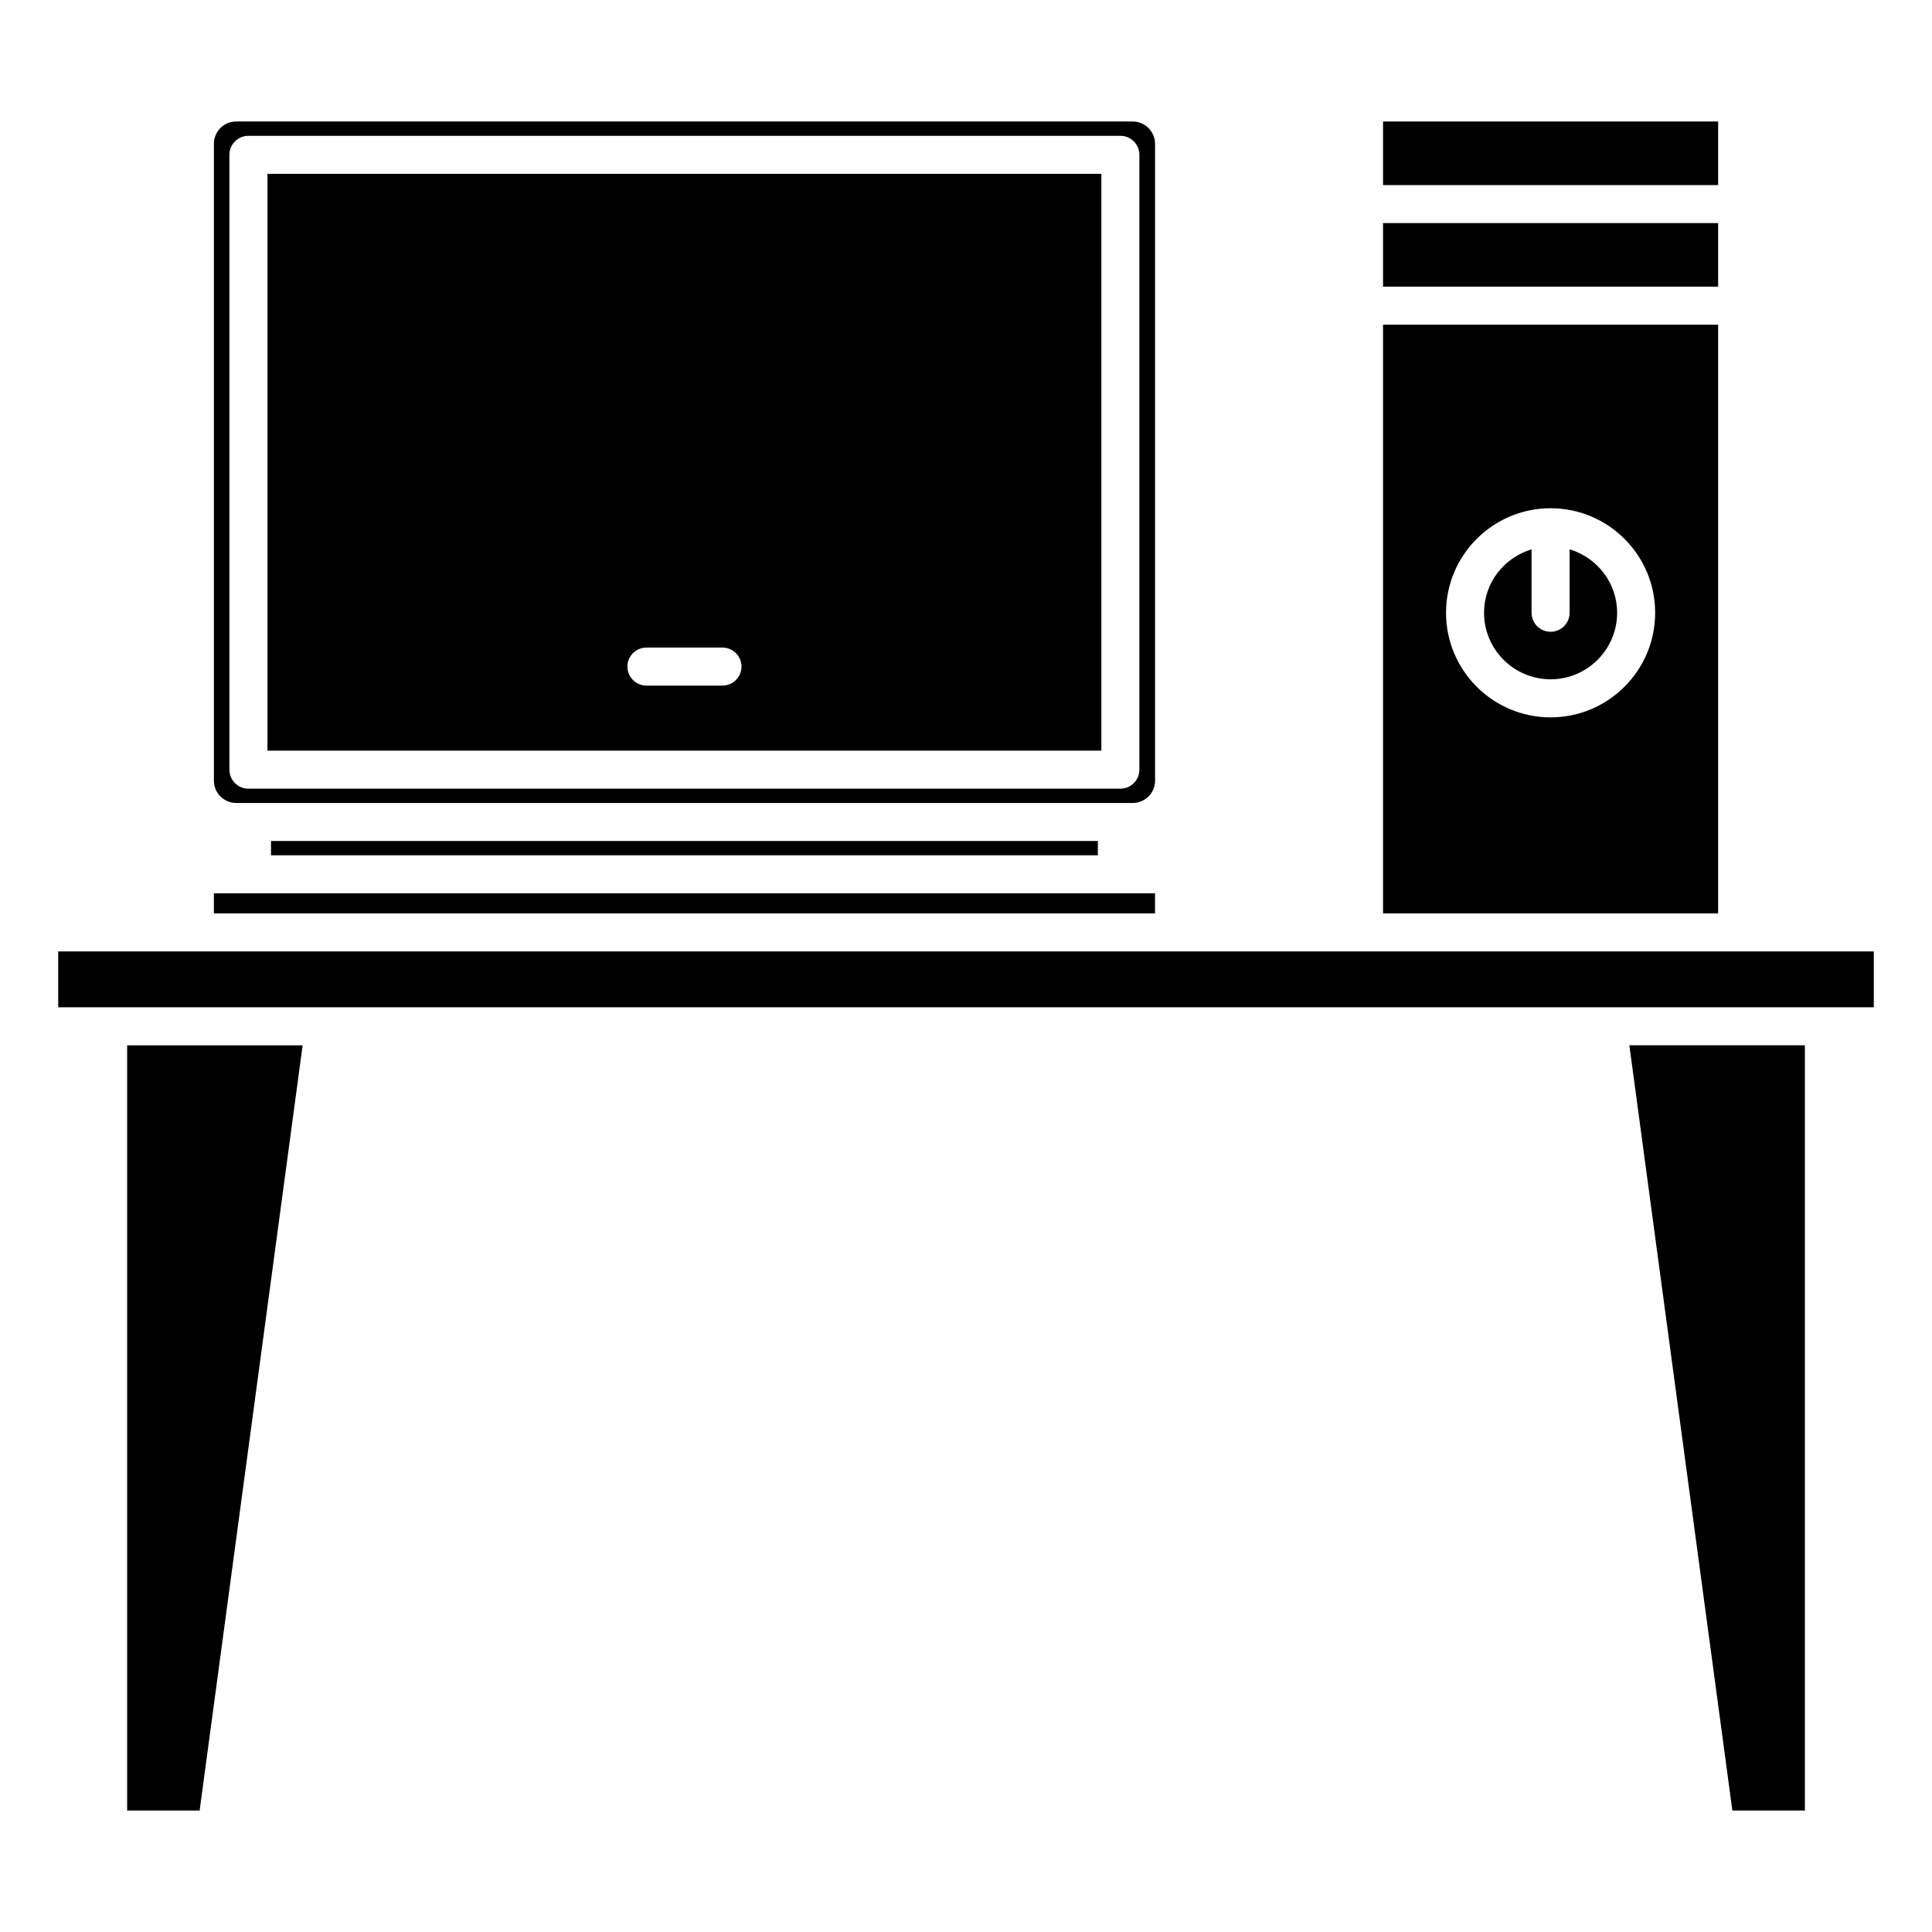
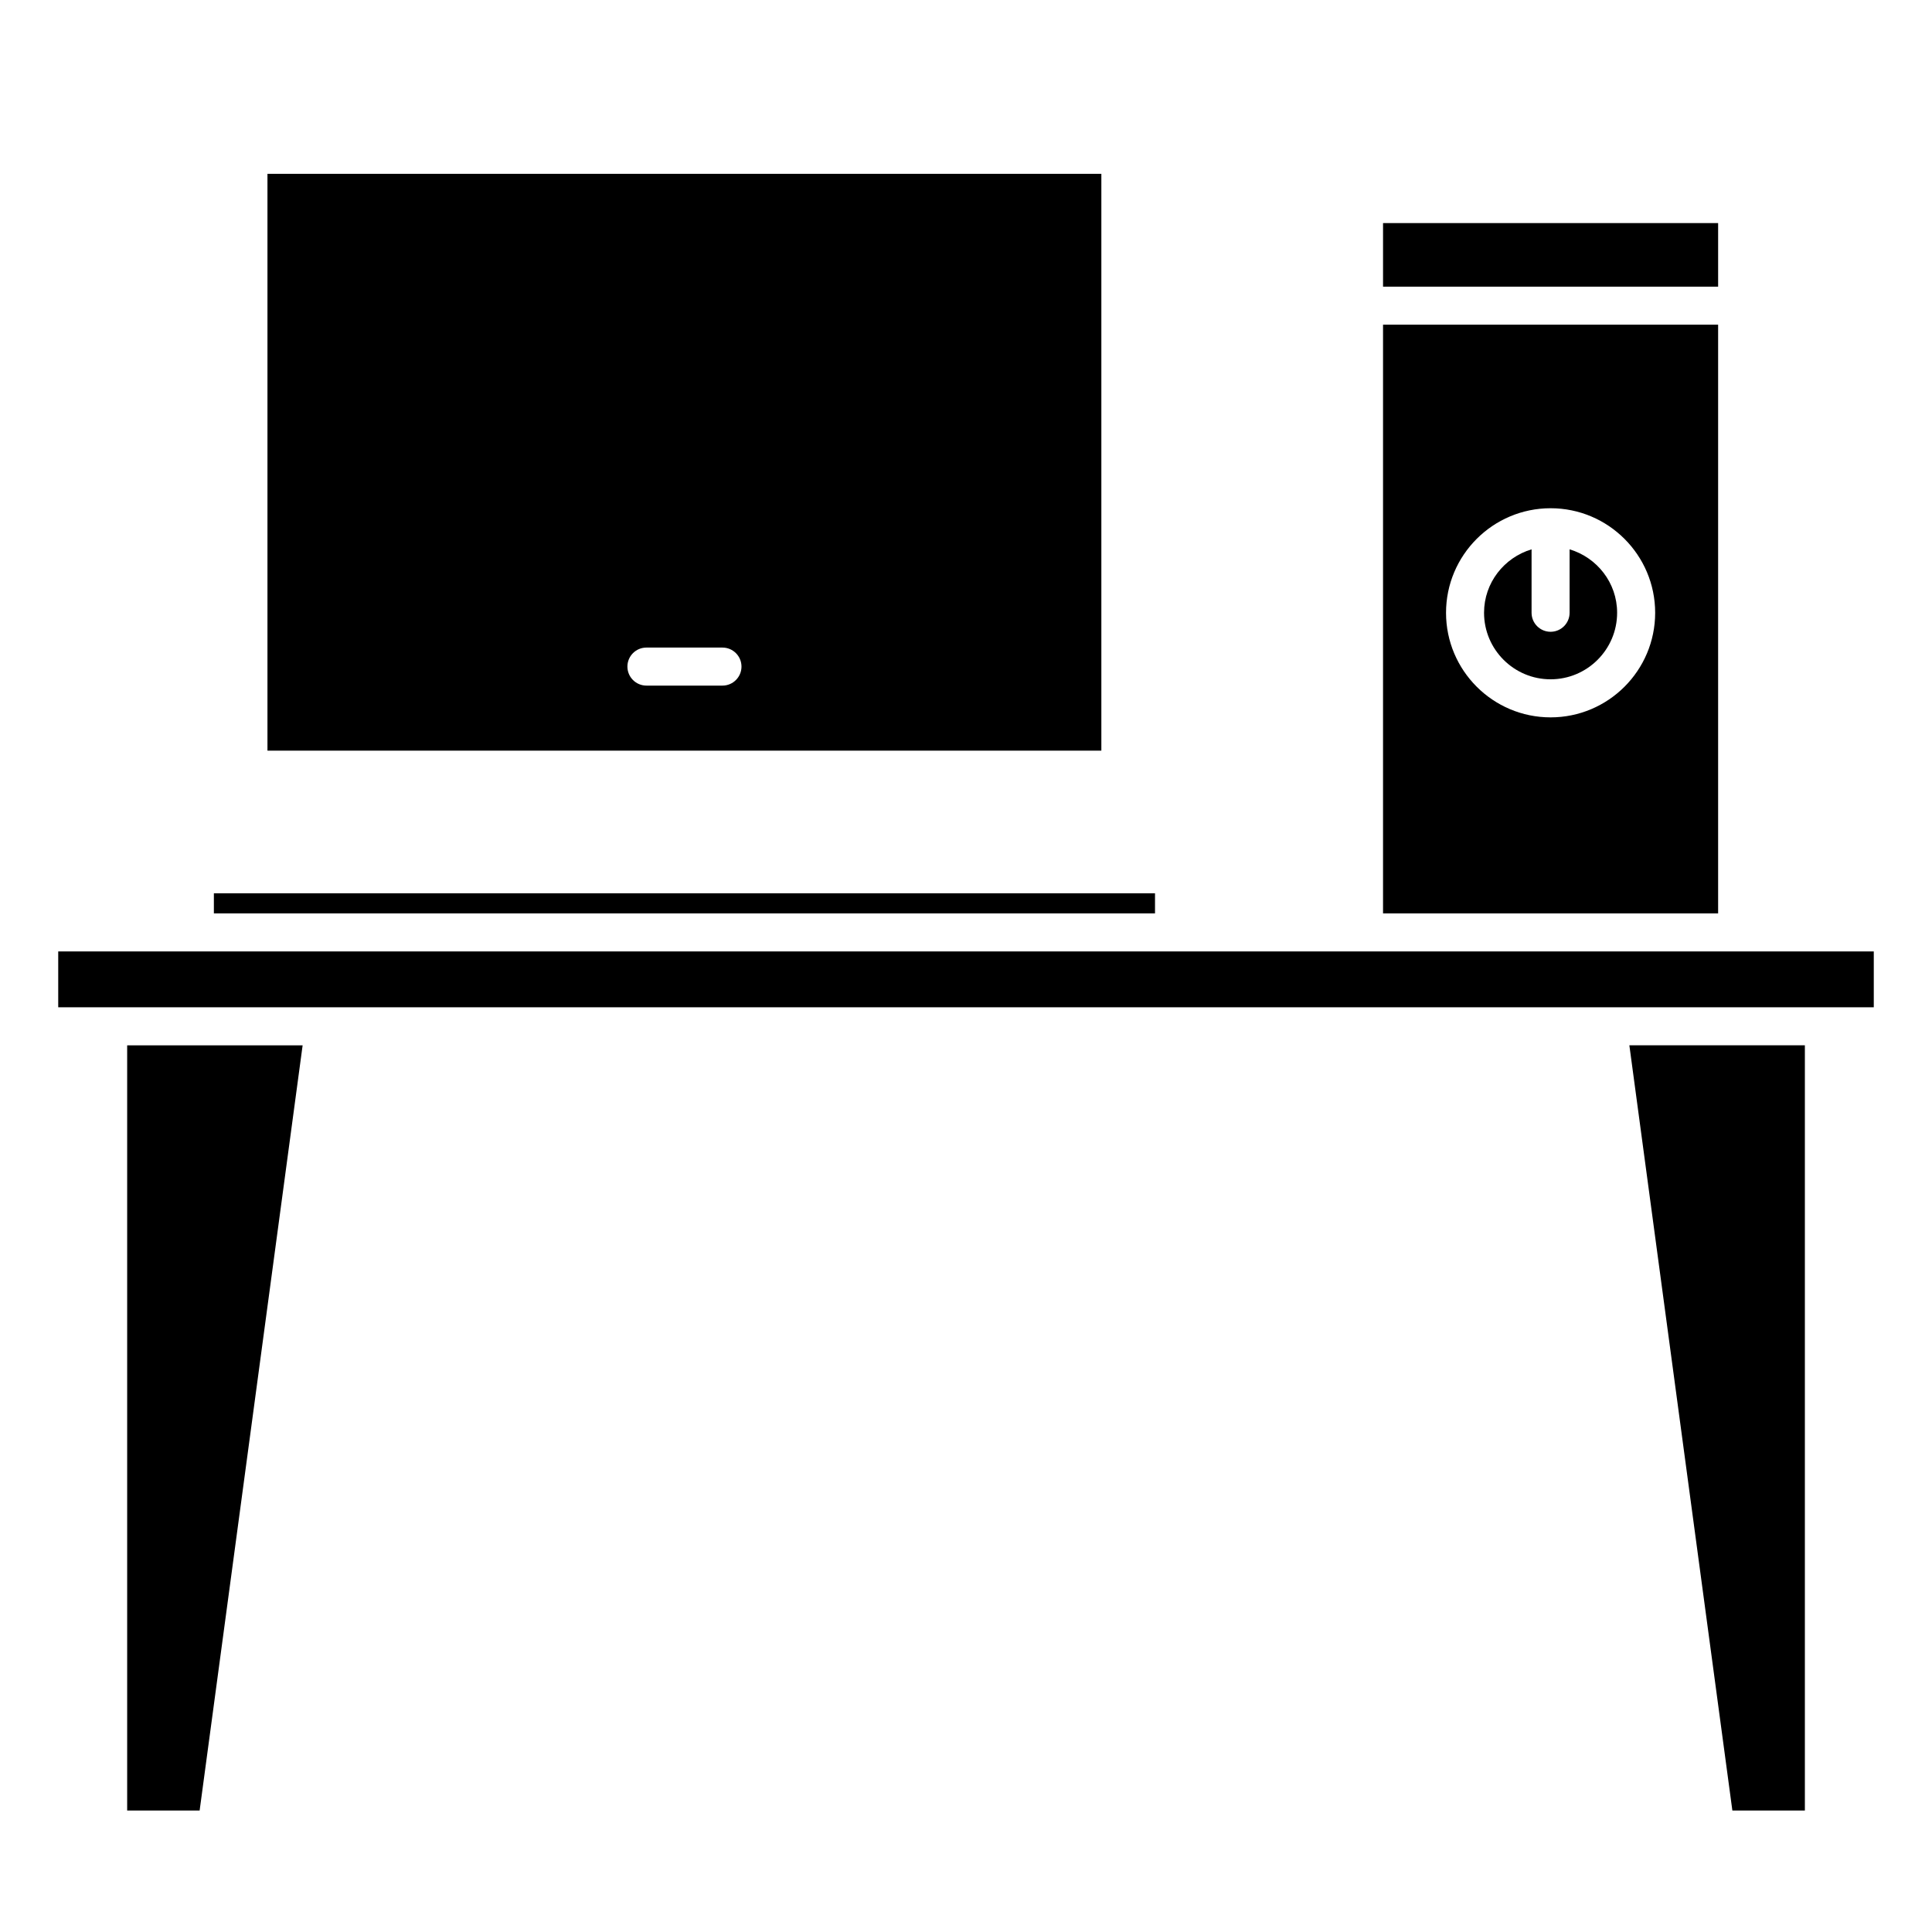
<svg xmlns="http://www.w3.org/2000/svg" fill="#000000" width="800px" height="800px" version="1.1" viewBox="144 144 512 512">
  <g>
-     <path d="m215.82 366.87h219.12v3.789h-219.12z" />
+     <path d="m215.82 366.87h219.12h-219.12z" />
    <path d="m214.88 342.93h220.99v-152.86h-220.99zm100.43-27.316h20.152c2.781 0 5.039 2.258 5.039 5.039s-2.258 5.039-5.039 5.039h-20.152c-2.781 0-5.039-2.258-5.039-5.039s2.246-5.039 5.039-5.039z" />
-     <path d="m444.17 176.2h-237.57c-3.266 0-5.914 2.648-5.914 5.914v168.77c0 3.266 2.648 5.914 5.914 5.914h237.59c3.254 0 5.914-2.648 5.914-5.914v-168.77c-0.012-3.262-2.672-5.914-5.926-5.914zm1.785 171.77c0 2.781-2.258 5.039-5.039 5.039h-231.08c-2.781 0-5.039-2.258-5.039-5.039v-162.94c0-2.781 2.258-5.039 5.039-5.039h231.07c2.781 0 5.039 2.258 5.039 5.039v162.94z" />
    <path d="m622.31 623.8v-202.79h-46.512l27.297 202.79z" />
    <path d="m640.57 396.14h-481.14v14.801h481.14z" />
    <path d="m224.2 421.02h-46.5v202.79h19.203z" />
    <path d="m559.96 289.58v16.809c0 2.781-2.258 5.039-5.039 5.039s-5.039-2.258-5.039-5.039v-16.809c-7.266 2.188-12.594 8.848-12.594 16.809 0 9.723 7.91 17.633 17.633 17.633 9.723 0 17.633-7.91 17.633-17.633 0.004-7.949-5.328-14.621-12.594-16.809z" />
    <path d="m510.52 203.12h88.801v16.848h-88.801z" />
    <path d="m599.32 230.04h-88.801v156.02h88.801zm-44.395 104.07c-15.285 0-27.711-12.426-27.711-27.711 0-15.285 12.426-27.711 27.711-27.711s27.711 12.426 27.711 27.711c-0.004 15.289-12.426 27.711-27.711 27.711z" />
-     <path d="m510.52 176.2h88.801v16.848h-88.801z" />
    <path d="m450.09 380.73h-249.41v5.328h249.41z" />
  </g>
</svg>